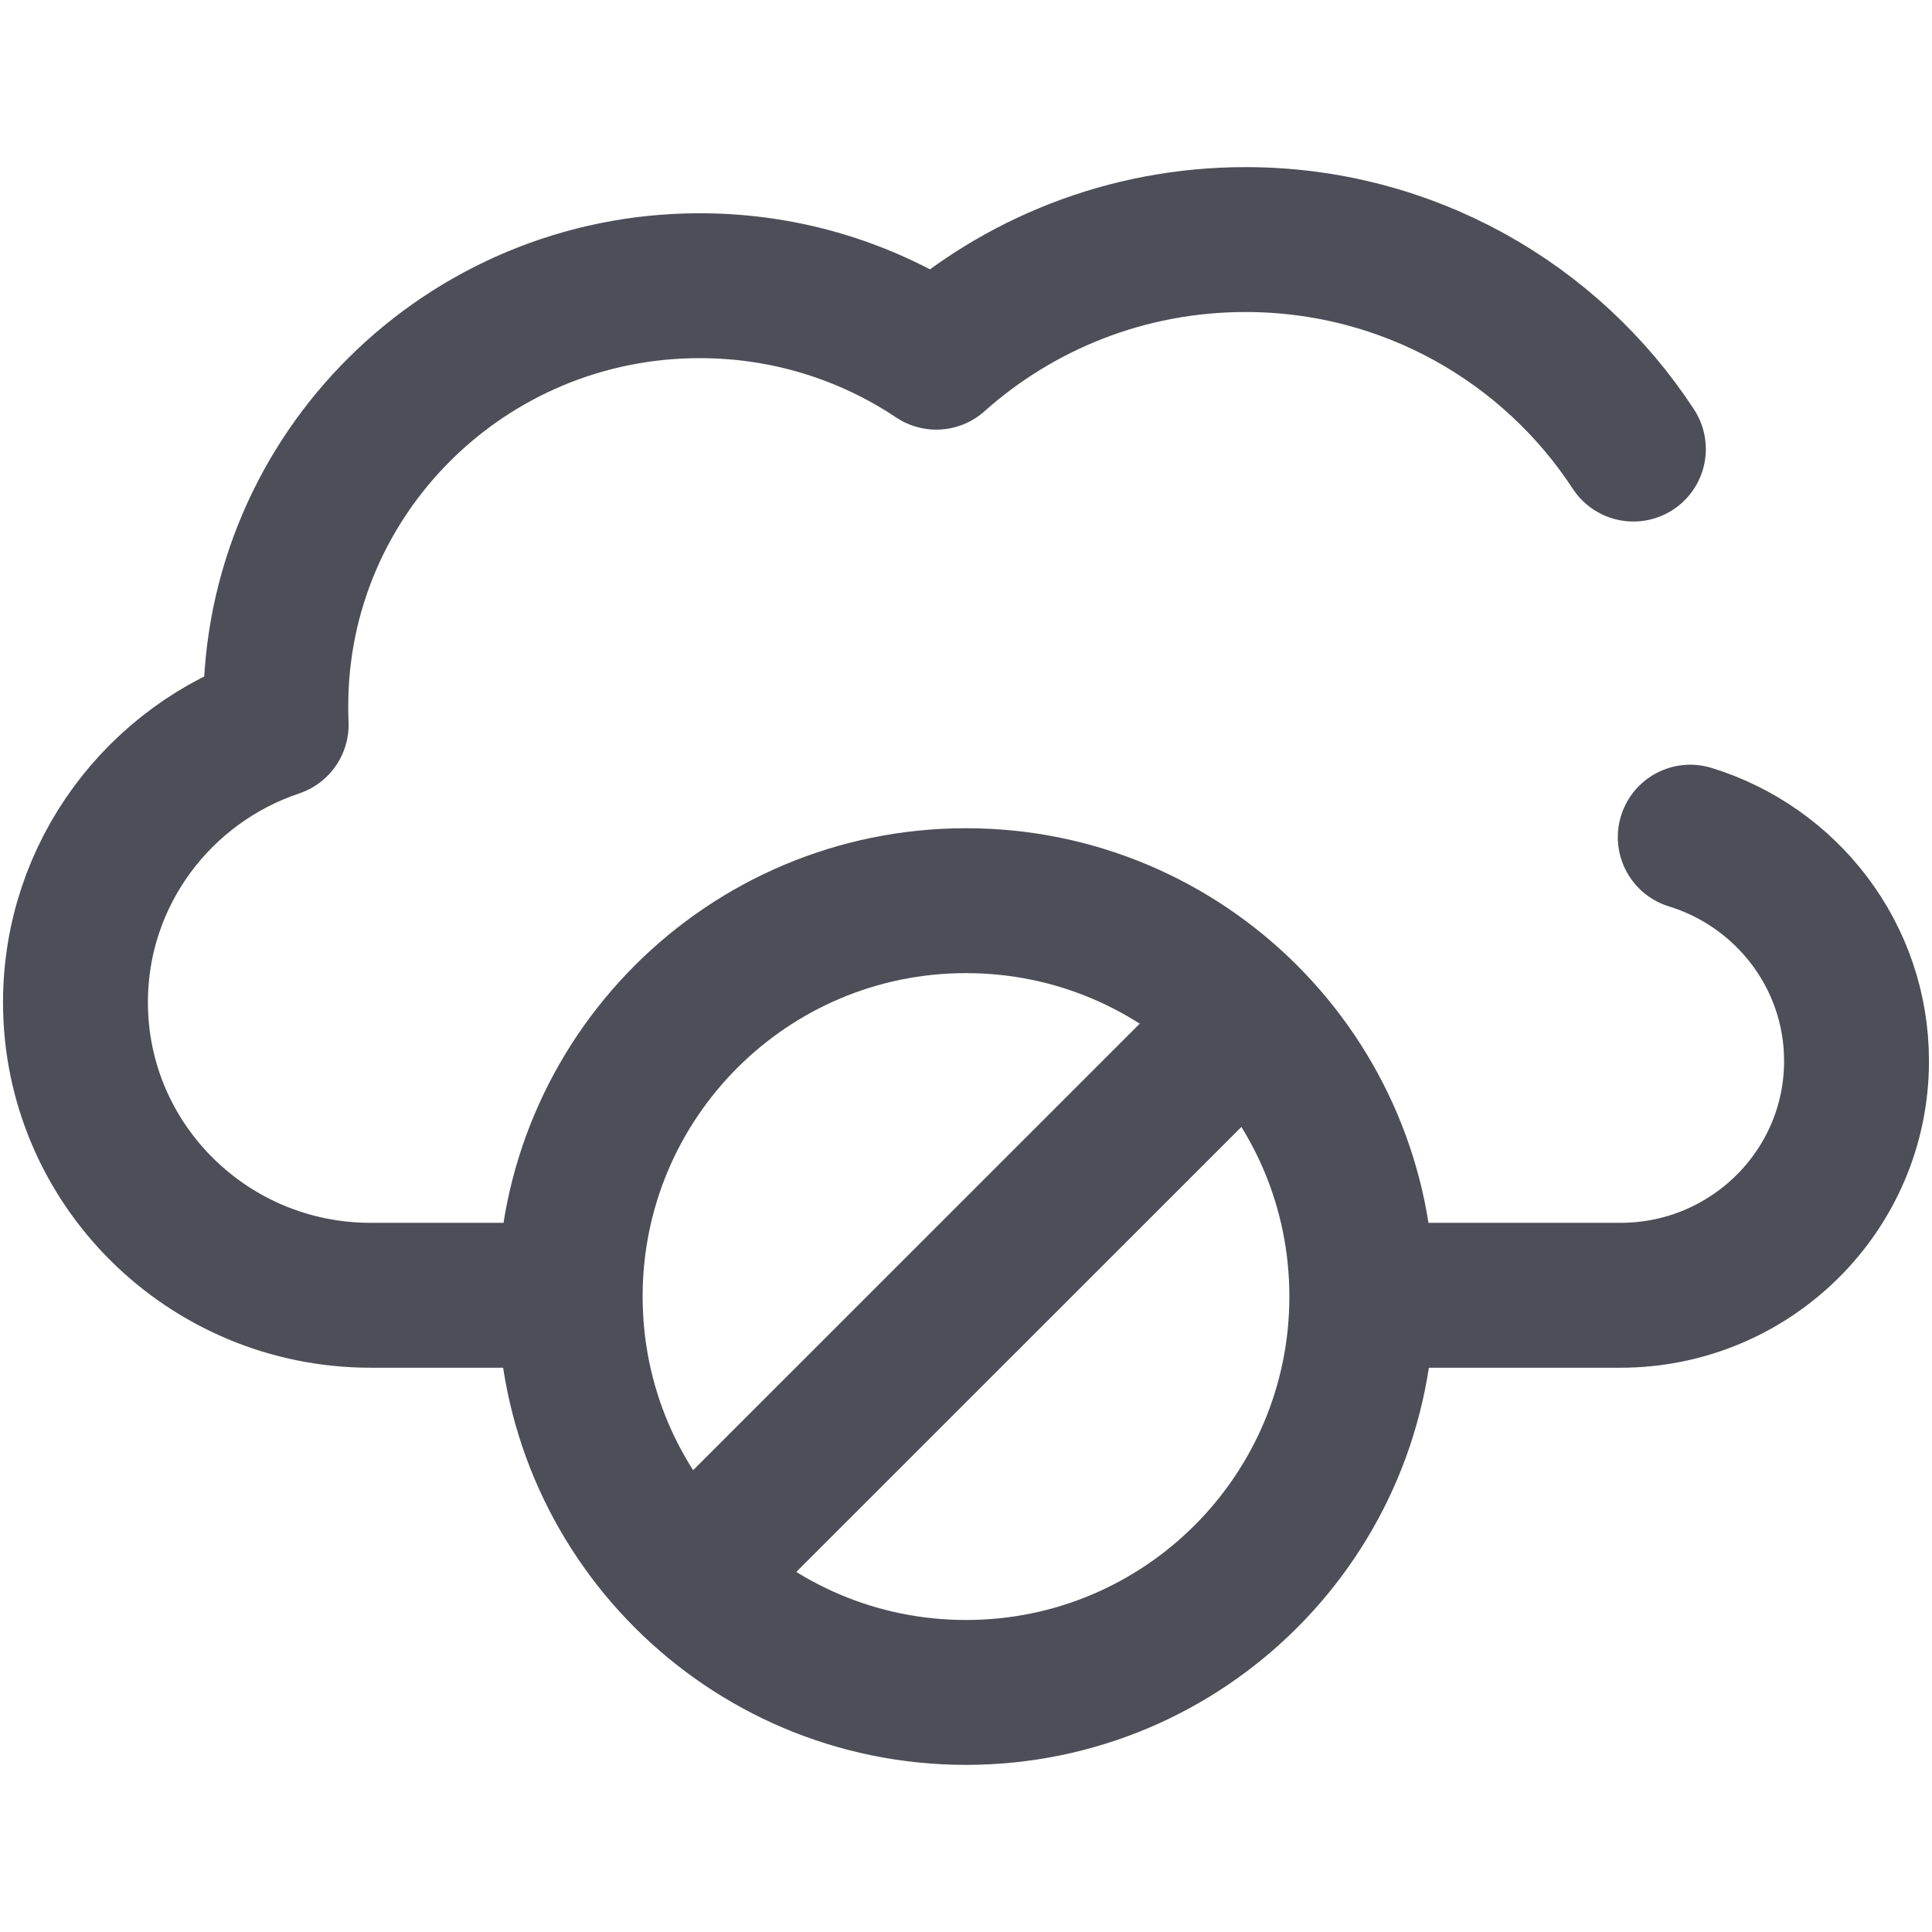
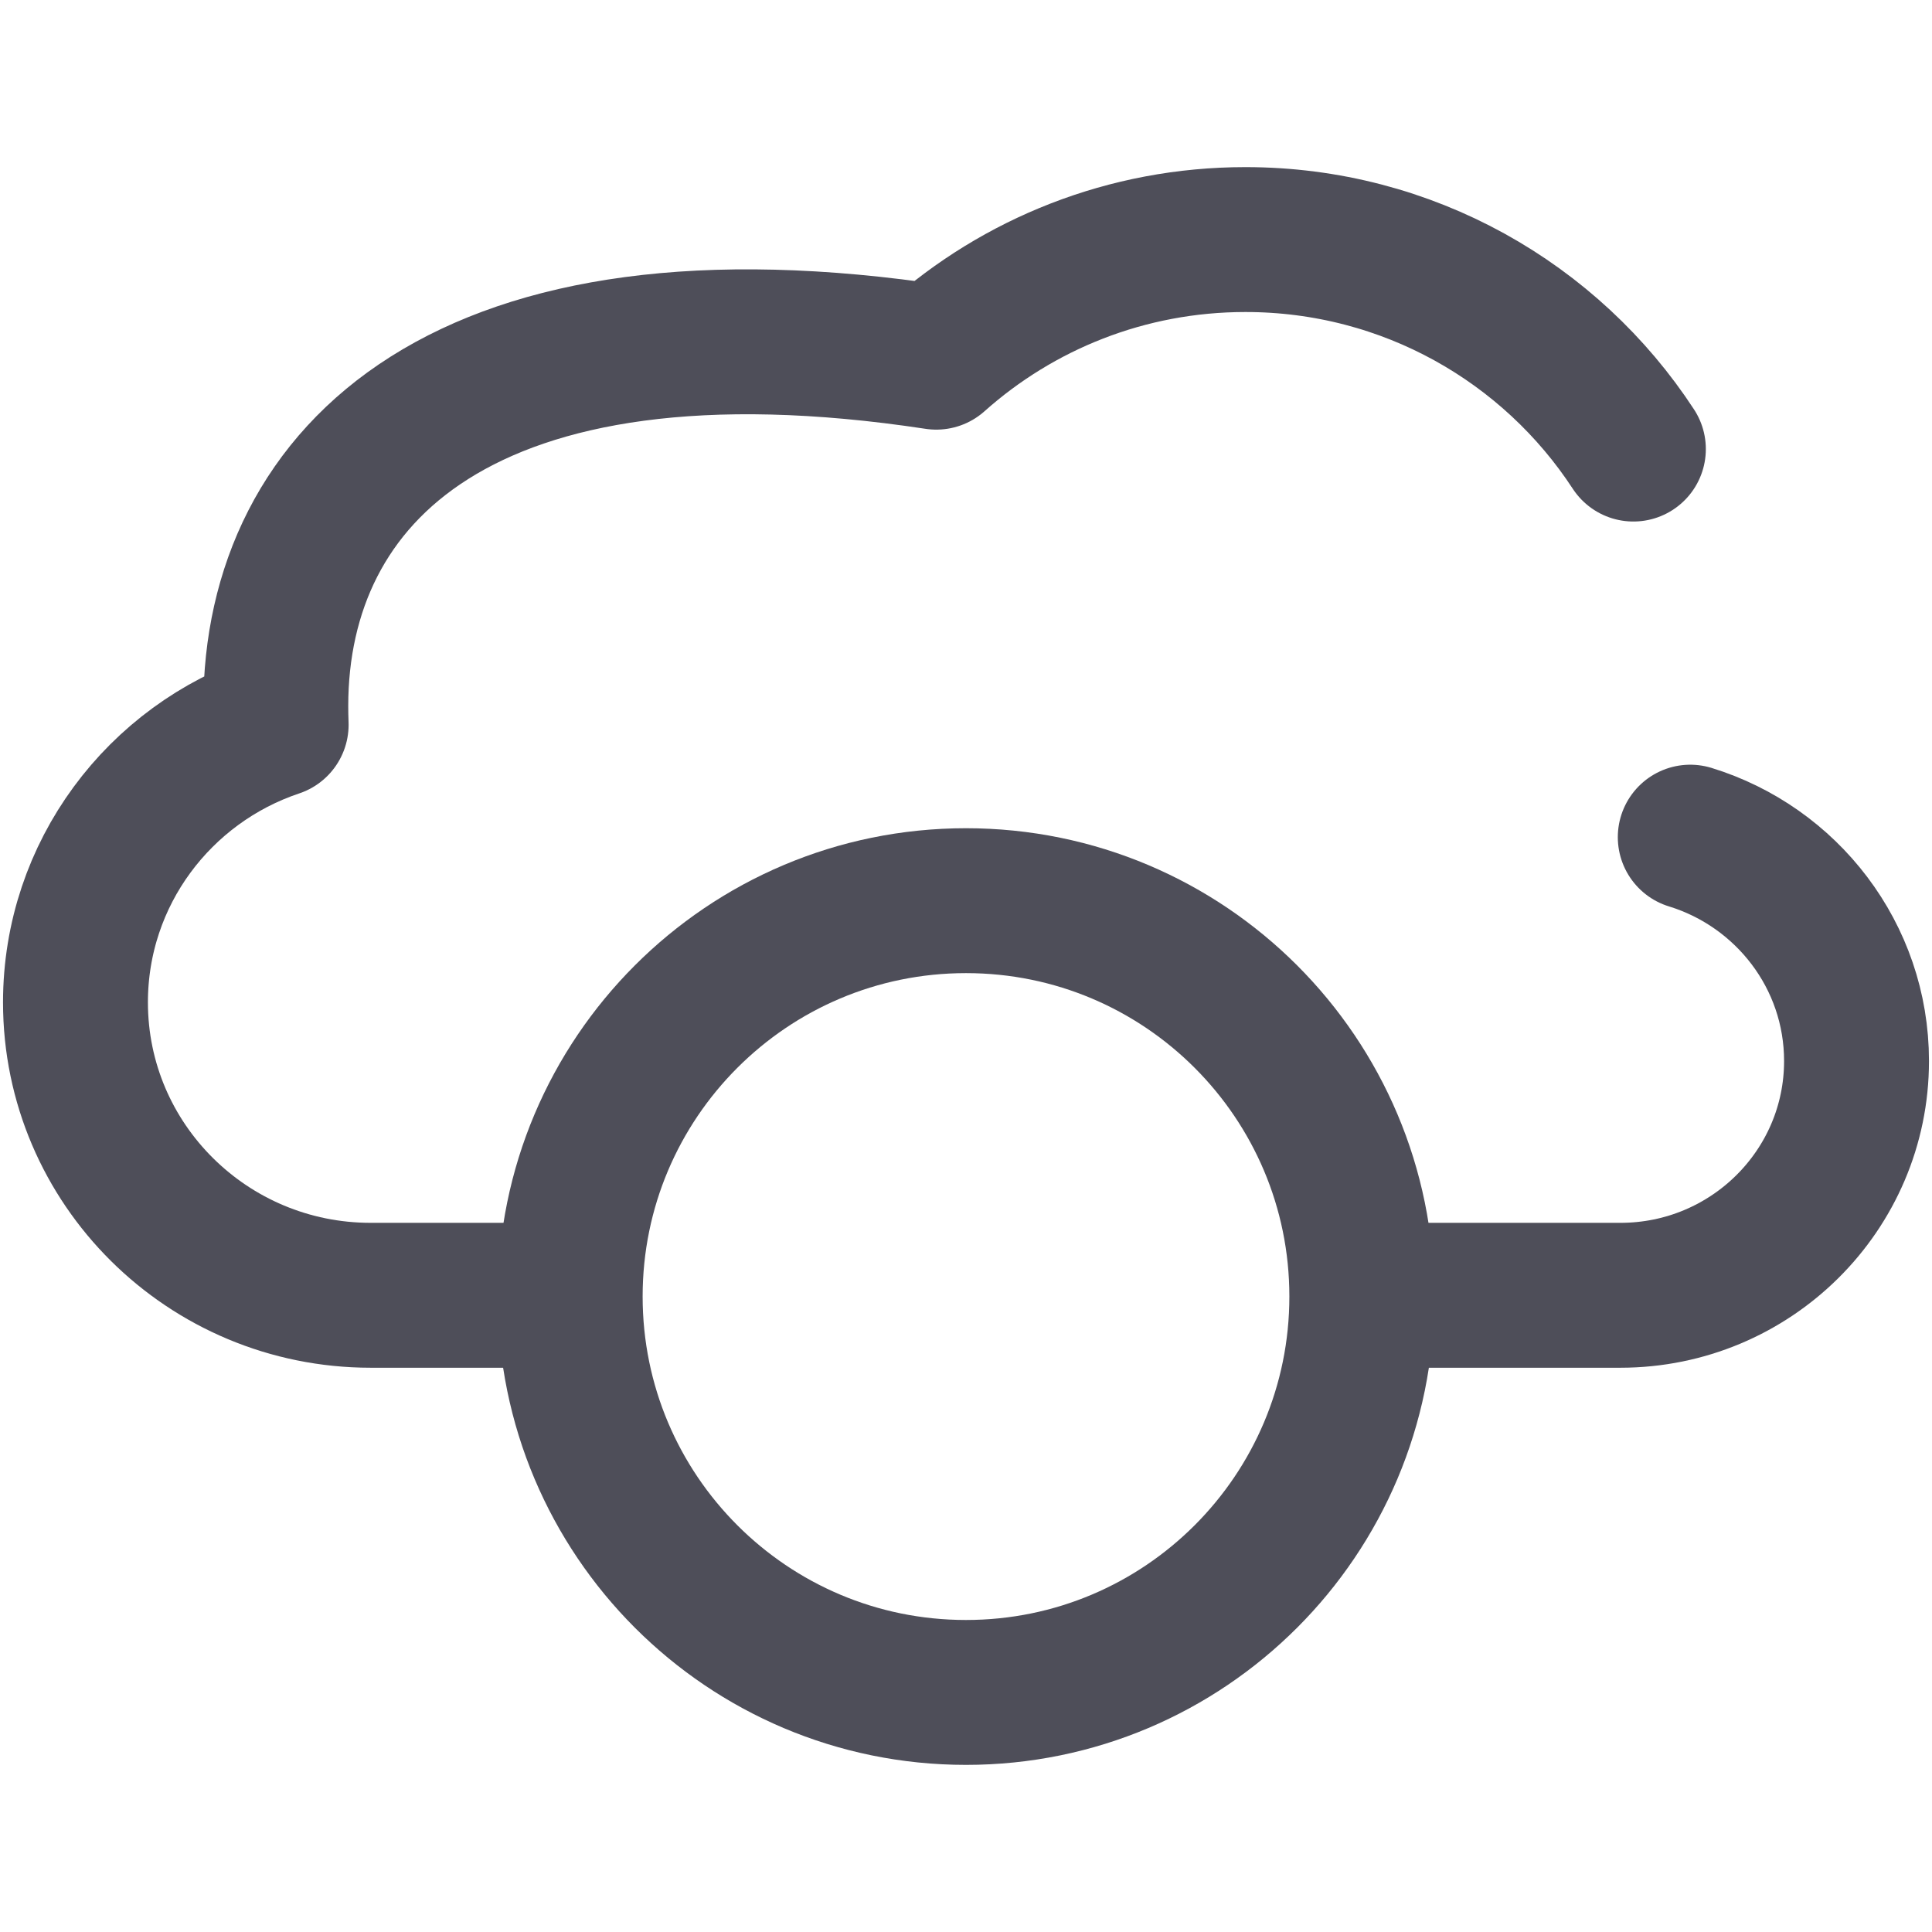
<svg xmlns="http://www.w3.org/2000/svg" width="16" height="16" viewBox="0 0 16 16" fill="none">
  <path d="M11.363 10.727H13.419C14.499 10.727 15.375 9.858 15.375 8.787C15.375 7.915 14.795 7.178 13.998 6.933" stroke="#4E4E59" stroke-width="1.2" stroke-miterlimit="10" stroke-linecap="round" stroke-linejoin="round" />
-   <path d="M13.527 3.719C12.845 2.675 11.661 1.984 10.314 1.984C9.33 1.984 8.432 2.353 7.754 2.958C7.195 2.584 6.52 2.366 5.795 2.366C3.856 2.366 2.284 3.925 2.284 5.847C2.284 5.899 2.285 5.95 2.287 6.002C1.321 6.325 0.625 7.232 0.625 8.301C0.625 9.641 1.72 10.727 3.07 10.727H4.682" stroke="#4E4E59" stroke-width="1.2" stroke-miterlimit="10" stroke-linecap="round" stroke-linejoin="round" />
+   <path d="M13.527 3.719C12.845 2.675 11.661 1.984 10.314 1.984C9.33 1.984 8.432 2.353 7.754 2.958C3.856 2.366 2.284 3.925 2.284 5.847C2.284 5.899 2.285 5.95 2.287 6.002C1.321 6.325 0.625 7.232 0.625 8.301C0.625 9.641 1.72 10.727 3.07 10.727H4.682" stroke="#4E4E59" stroke-width="1.2" stroke-miterlimit="10" stroke-linecap="round" stroke-linejoin="round" />
  <path d="M8 14.016C9.811 14.016 11.278 12.548 11.278 10.737C11.278 8.927 9.811 7.459 8 7.459C6.189 7.459 4.722 8.927 4.722 10.737C4.722 12.548 6.189 14.016 8 14.016Z" stroke="#4E4E59" stroke-width="1.2" stroke-miterlimit="10" stroke-linecap="round" stroke-linejoin="round" />
-   <path d="M10.259 8.506L5.742 13.022" stroke="#4E4E59" stroke-width="1.2" stroke-miterlimit="10" stroke-linecap="round" stroke-linejoin="round" />
</svg>